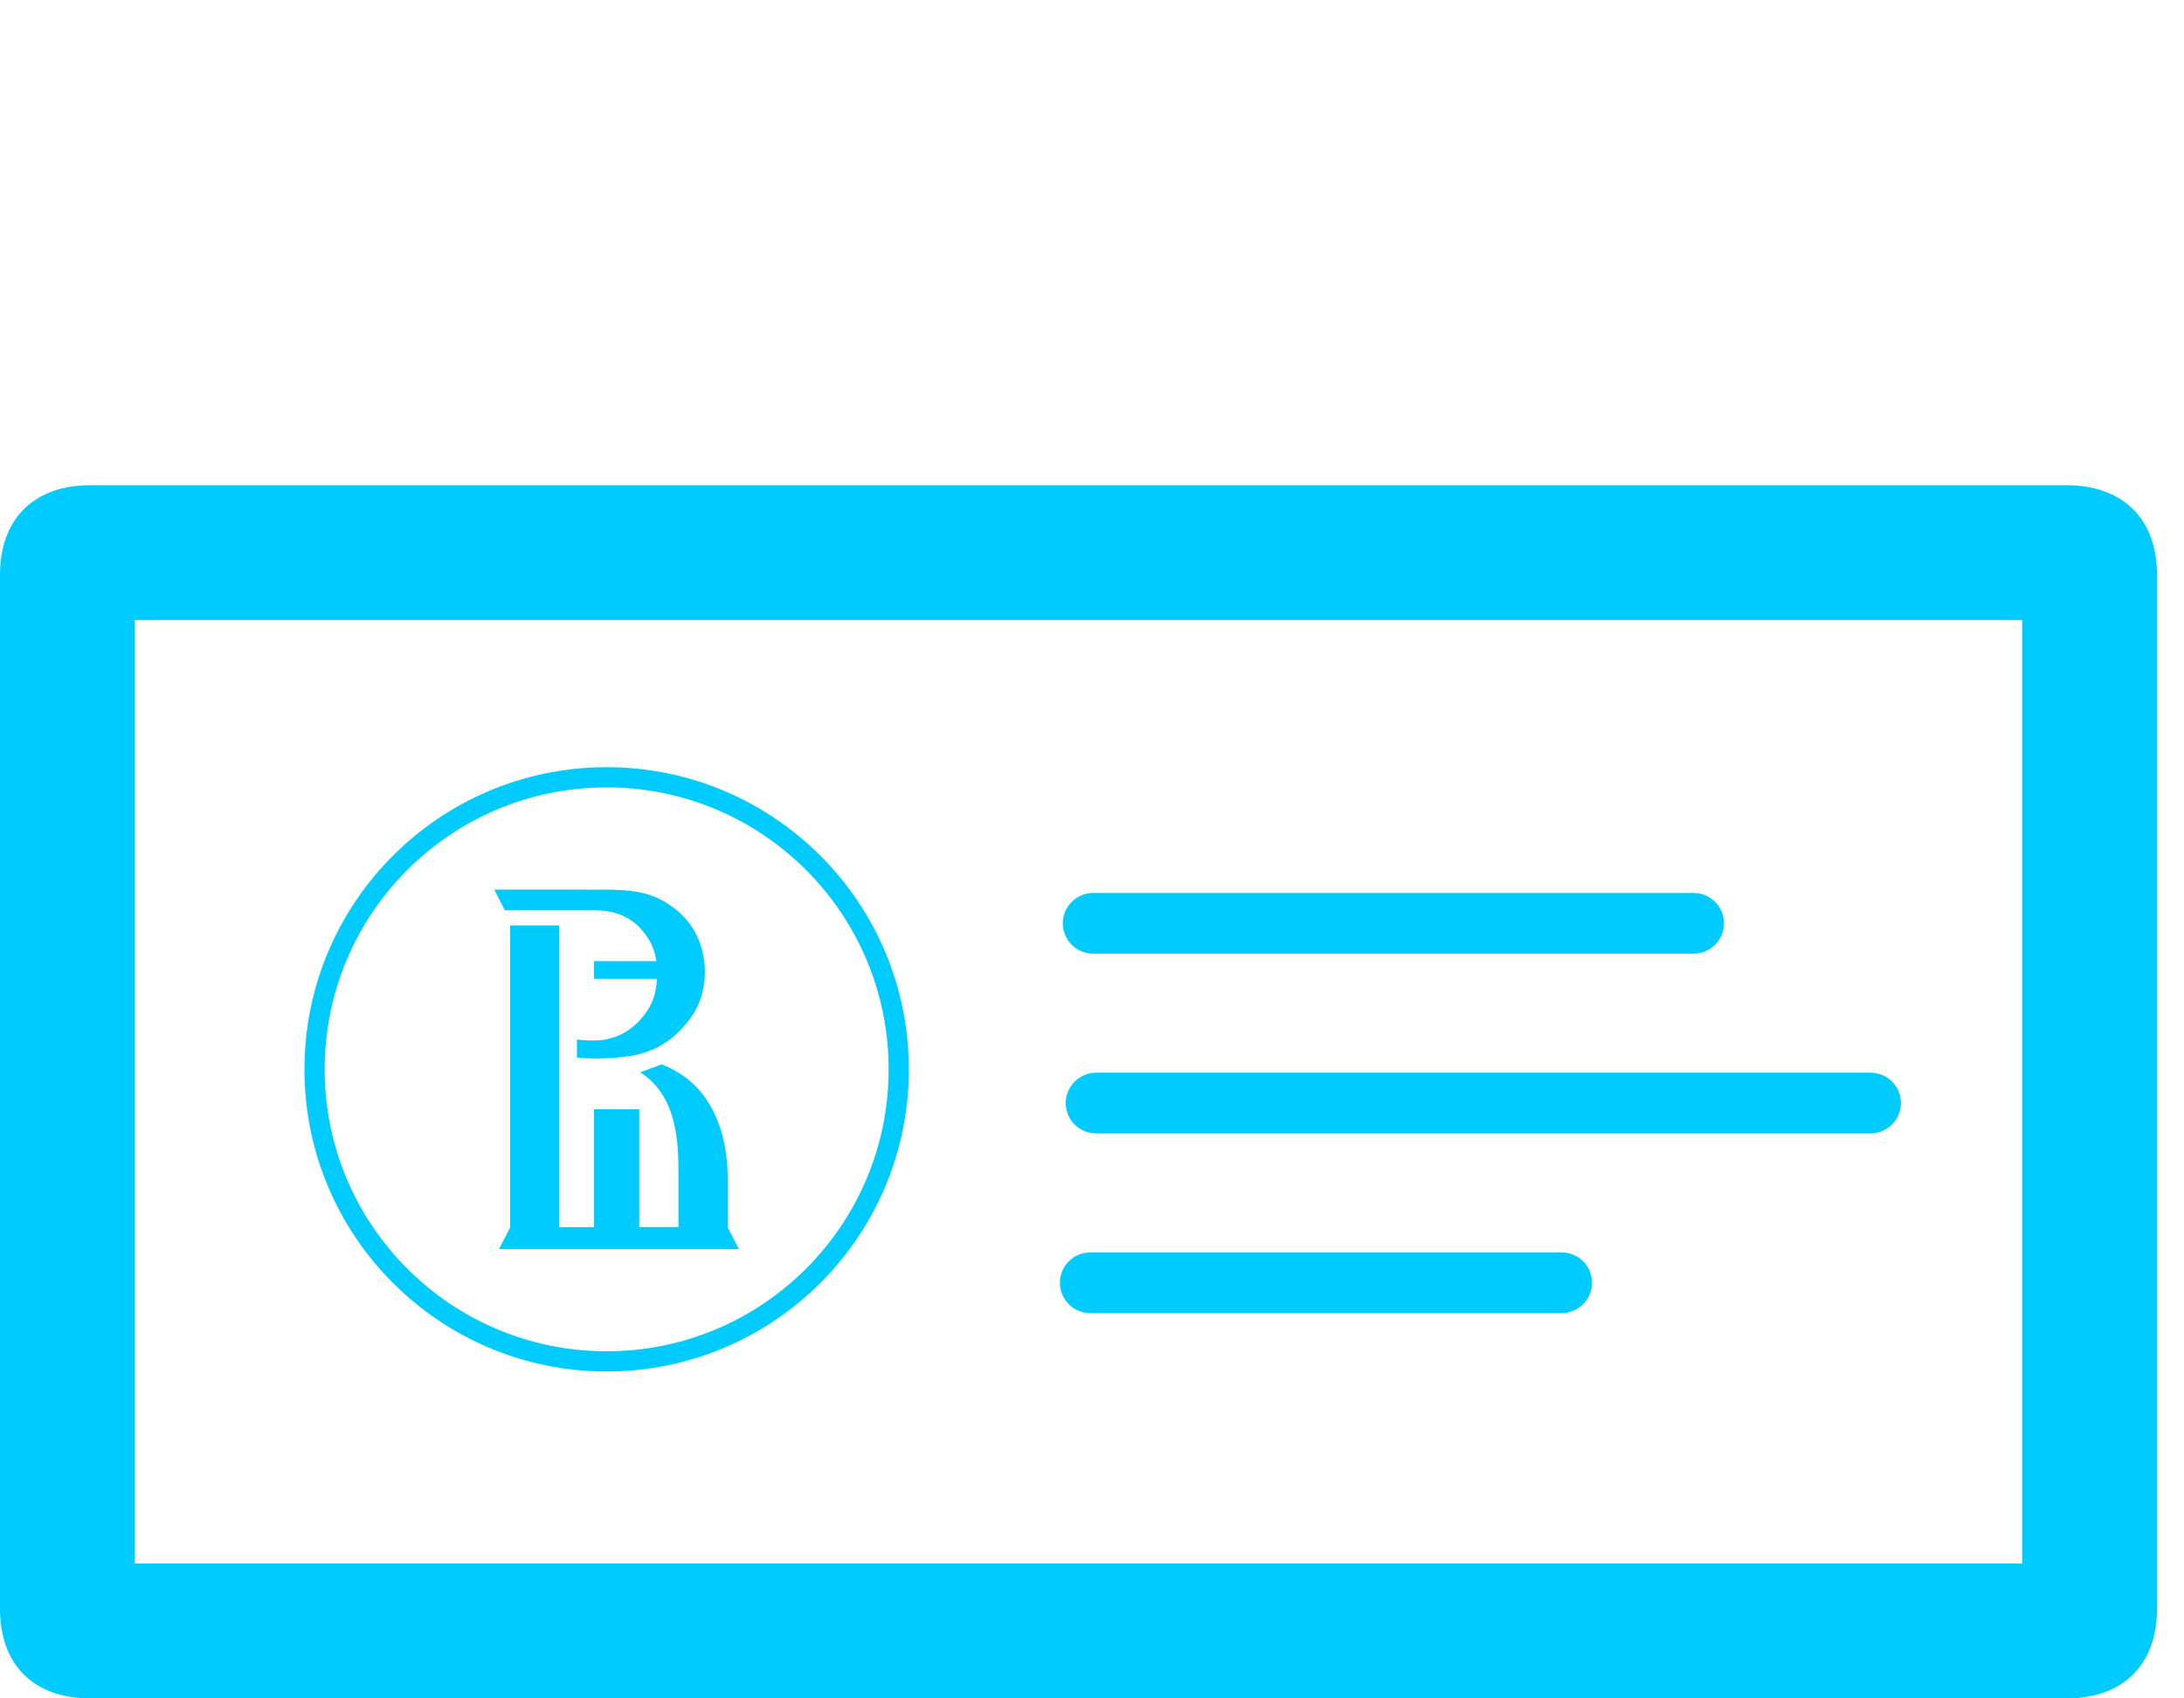
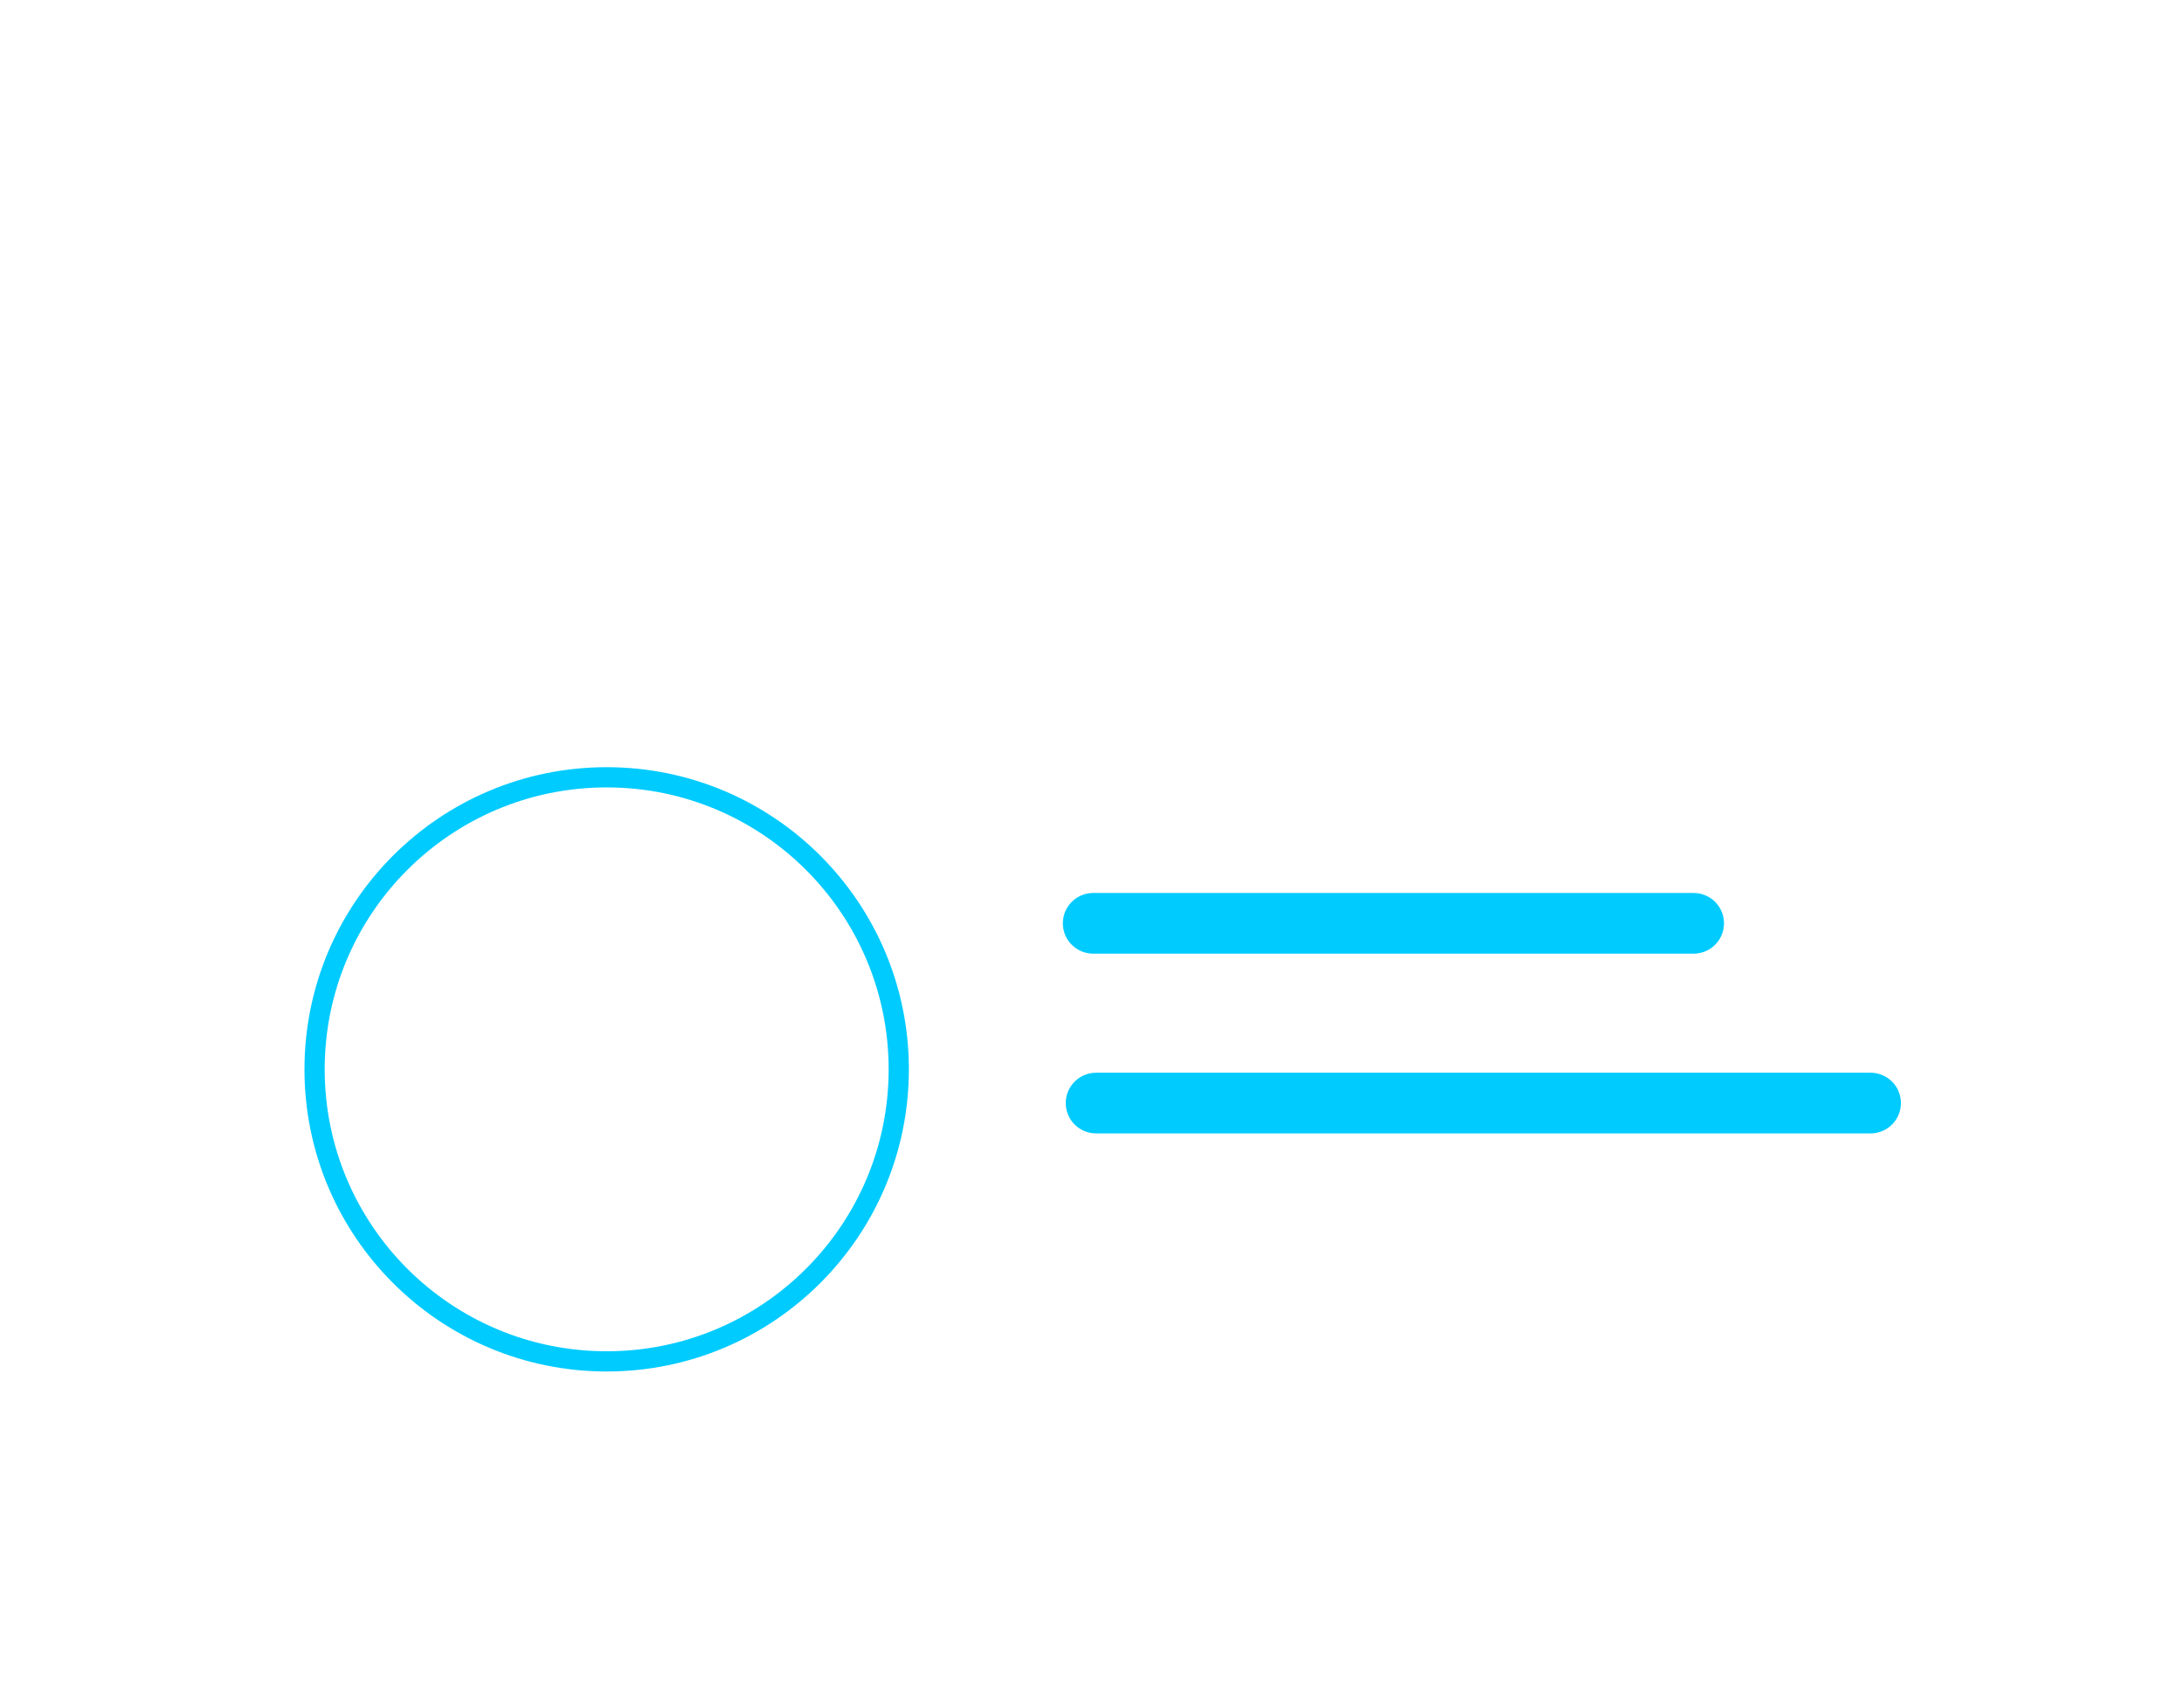
<svg xmlns="http://www.w3.org/2000/svg" width="54" height="42" viewBox="0 0 54 42">
  <title>card</title>
  <g fill="none">
    <path fill="none" d="M0 0h54v42h-54z" />
-     <path d="M2.222 12h48.889c1.294 0 2.222.755 2.222 2.222v25.556c0 1.475-.928 2.222-2.222 2.222h-48.889c-1.304 0-2.222-.747-2.222-2.222v-25.556c0-1.467.918-2.222 2.222-2.222zm47.778 3.333h-46.667v23.333h46.667v-23.333zM12.339 30.889l.275-.535v-7.468h1.214v7.46h.858v-2.914h1.12v2.911h.97v-1.326c0-.804-.042-1.922-.947-2.5l.527-.194c1.092.406 1.638 1.464 1.638 2.859v1.172l.275.534h-5.93zm2.16-8.889l.046.001h.457c.902 0 1.28.159 1.707.488.622.487.72 1.194.72 1.547 0 .439-.134.902-.464 1.279-.244.293-.668.717-1.5.816-.569.069-.989.043-1.199.021v-.446c.093.013.231.025.418.025.566 0 .967-.283 1.211-.588.277-.336.335-.653.347-.936h-1.557v-.438h1.544c-.04-.296-.153-.523-.337-.745-.354-.439-.854-.512-1.184-.512l-2.224-.001-.262-.512h2.277z" fill="#00CBFF" />
    <path d="M27.029 22.833h14.847" stroke="#00CBFF" stroke-width="1.5" stroke-linecap="round" />
    <ellipse stroke="#00CBFF" stroke-width=".5" stroke-linecap="round" cx="15" cy="26.444" rx="7.222" ry="7.222" />
    <path d="M27.101 27.278h19.15" stroke="#00CBFF" stroke-width="1.5" stroke-linecap="round" />
-     <path d="M26.957 31.722h11.656" stroke="#00CBFF" stroke-width="1.5" stroke-linecap="round" />
  </g>
</svg>